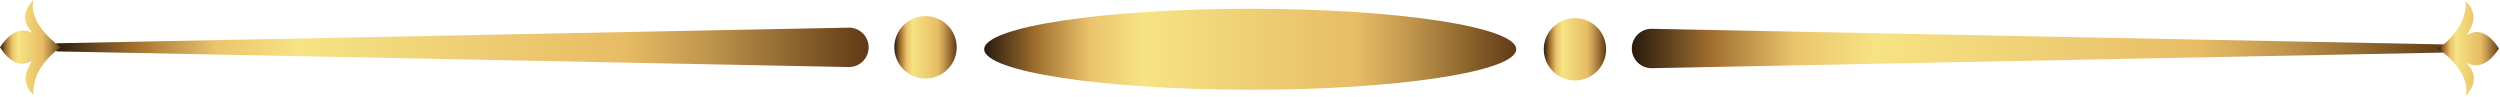
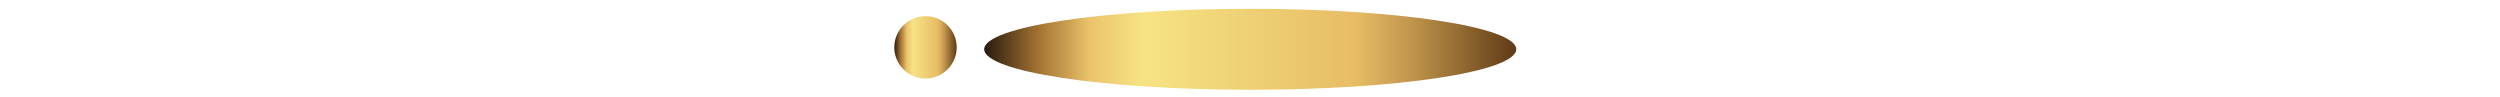
<svg xmlns="http://www.w3.org/2000/svg" width="284" height="11" viewBox="0 0 284 11" fill="none">
-   <path fill-rule="evenodd" clip-rule="evenodd" d="M277.485 5.974L187.657 7.746C186.419 7.772 185.399 6.79 185.373 5.553C185.35 4.318 186.33 3.295 187.567 3.272C187.593 3.269 187.631 3.272 187.657 3.272L277.485 5.044C277.742 5.05 277.947 5.261 277.941 5.518C277.936 5.769 277.733 5.969 277.485 5.974Z" fill="url(#paint0_linear_55_130)" />
  <path fill-rule="evenodd" clip-rule="evenodd" d="M172.246 5.596C172.246 8.136 158.716 10.197 142.027 10.197C125.336 10.197 111.806 8.136 111.806 5.596C111.806 3.055 125.336 0.997 142.027 0.997C158.716 0.997 172.246 3.055 172.246 5.596Z" fill="url(#paint1_linear_55_130)" />
-   <path fill-rule="evenodd" clip-rule="evenodd" d="M108.682 5.376C108.682 7.333 107.095 8.92 105.138 8.92C103.181 8.92 101.595 7.333 101.595 5.376C101.595 3.419 103.181 1.833 105.138 1.833C107.095 1.833 108.682 3.419 108.682 5.376Z" fill="url(#paint2_linear_55_130)" />
-   <path fill-rule="evenodd" clip-rule="evenodd" d="M182.457 5.596C182.457 7.552 180.87 9.139 178.914 9.139C176.957 9.139 175.373 7.552 175.373 5.596C175.373 3.639 176.957 2.055 178.914 2.055C180.87 2.055 182.457 3.639 182.457 5.596Z" fill="url(#paint3_linear_55_130)" />
-   <path fill-rule="evenodd" clip-rule="evenodd" d="M276.968 5.509C276.968 5.509 280.783 8.096 280.083 10.888C280.083 10.888 281.884 9.266 280.546 7.584C279.366 6.104 281.474 9.235 283.887 5.509C281.474 1.783 279.583 5.064 280.546 3.434C281.748 1.39 280.083 0.13 280.083 0.13C280.309 3.416 276.968 5.509 276.968 5.509Z" fill="url(#paint4_linear_55_130)" />
-   <path fill-rule="evenodd" clip-rule="evenodd" d="M6.567 4.914L96.398 3.139C97.632 3.116 98.655 4.096 98.678 5.333C98.704 6.57 97.722 7.59 96.485 7.616H96.398L6.567 5.842C6.31 5.836 6.107 5.625 6.11 5.367C6.116 5.119 6.318 4.917 6.567 4.914Z" fill="url(#paint5_linear_55_130)" />
-   <path fill-rule="evenodd" clip-rule="evenodd" d="M6.919 5.376C6.919 5.376 3.104 2.789 3.804 0C3.804 0 2.003 1.619 3.341 3.301C4.52 4.783 2.413 1.653 0 5.376C2.413 9.102 4.301 5.821 3.341 7.451C2.136 9.495 3.804 10.755 3.804 10.755C3.578 7.469 6.919 5.376 6.919 5.376Z" fill="url(#paint6_linear_55_130)" />
+   <path fill-rule="evenodd" clip-rule="evenodd" d="M108.682 5.376C108.682 7.333 107.095 8.92 105.138 8.92C103.181 8.92 101.595 7.333 101.595 5.376C101.595 3.419 103.181 1.833 105.138 1.833C107.095 1.833 108.682 3.419 108.682 5.376" fill="url(#paint2_linear_55_130)" />
  <defs>
    <linearGradient id="paint0_linear_55_130" x1="185.373" y1="5.509" x2="277.941" y2="5.509" gradientUnits="userSpaceOnUse">
      <stop stop-color="#281A0E" />
      <stop offset="0.1" stop-color="#A27130" />
      <stop offset="0.2" stop-color="#EBC46C" />
      <stop offset="0.3" stop-color="#F6E384" />
      <stop offset="0.7" stop-color="#E7BC65" />
      <stop offset="0.8" stop-color="#C1964E" />
      <stop offset="0.9" stop-color="#916830" />
      <stop offset="1" stop-color="#5F3A16" />
    </linearGradient>
    <linearGradient id="paint1_linear_55_130" x1="111.806" y1="5.596" x2="172.244" y2="5.596" gradientUnits="userSpaceOnUse">
      <stop stop-color="#281A0E" />
      <stop offset="0.1" stop-color="#A27130" />
      <stop offset="0.2" stop-color="#EBC46C" />
      <stop offset="0.3" stop-color="#F6E384" />
      <stop offset="0.7" stop-color="#E7BC65" />
      <stop offset="0.8" stop-color="#C1964E" />
      <stop offset="0.9" stop-color="#916830" />
      <stop offset="1" stop-color="#5F3A16" />
    </linearGradient>
    <linearGradient id="paint2_linear_55_130" x1="101.595" y1="5.376" x2="108.681" y2="5.376" gradientUnits="userSpaceOnUse">
      <stop stop-color="#281A0E" />
      <stop offset="0.1" stop-color="#A27130" />
      <stop offset="0.2" stop-color="#EBC46C" />
      <stop offset="0.3" stop-color="#F6E384" />
      <stop offset="0.7" stop-color="#E7BC65" />
      <stop offset="0.8" stop-color="#C1964E" />
      <stop offset="0.9" stop-color="#916830" />
      <stop offset="1" stop-color="#5F3A16" />
    </linearGradient>
    <linearGradient id="paint3_linear_55_130" x1="175.37" y1="5.596" x2="182.456" y2="5.596" gradientUnits="userSpaceOnUse">
      <stop stop-color="#281A0E" />
      <stop offset="0.1" stop-color="#A27130" />
      <stop offset="0.2" stop-color="#EBC46C" />
      <stop offset="0.3" stop-color="#F6E384" />
      <stop offset="0.7" stop-color="#E7BC65" />
      <stop offset="0.8" stop-color="#C1964E" />
      <stop offset="0.9" stop-color="#916830" />
      <stop offset="1" stop-color="#5F3A16" />
    </linearGradient>
    <linearGradient id="paint4_linear_55_130" x1="276.968" y1="5.509" x2="283.887" y2="5.509" gradientUnits="userSpaceOnUse">
      <stop stop-color="#281A0E" />
      <stop offset="0.1" stop-color="#A27130" />
      <stop offset="0.2" stop-color="#EBC46C" />
      <stop offset="0.3" stop-color="#F6E384" />
      <stop offset="0.7" stop-color="#E7BC65" />
      <stop offset="0.8" stop-color="#C1964E" />
      <stop offset="0.9" stop-color="#916830" />
      <stop offset="1" stop-color="#5F3A16" />
    </linearGradient>
    <linearGradient id="paint5_linear_55_130" x1="6.11" y1="5.376" x2="98.678" y2="5.376" gradientUnits="userSpaceOnUse">
      <stop stop-color="#281A0E" />
      <stop offset="0.1" stop-color="#A27130" />
      <stop offset="0.2" stop-color="#EBC46C" />
      <stop offset="0.3" stop-color="#F6E384" />
      <stop offset="0.7" stop-color="#E7BC65" />
      <stop offset="0.8" stop-color="#C1964E" />
      <stop offset="0.9" stop-color="#916830" />
      <stop offset="1" stop-color="#5F3A16" />
    </linearGradient>
    <linearGradient id="paint6_linear_55_130" x1="0" y1="5.376" x2="6.919" y2="5.376" gradientUnits="userSpaceOnUse">
      <stop stop-color="#281A0E" />
      <stop offset="0.1" stop-color="#A27130" />
      <stop offset="0.2" stop-color="#EBC46C" />
      <stop offset="0.3" stop-color="#F6E384" />
      <stop offset="0.7" stop-color="#E7BC65" />
      <stop offset="0.8" stop-color="#C1964E" />
      <stop offset="0.9" stop-color="#916830" />
      <stop offset="1" stop-color="#5F3A16" />
    </linearGradient>
  </defs>
</svg>